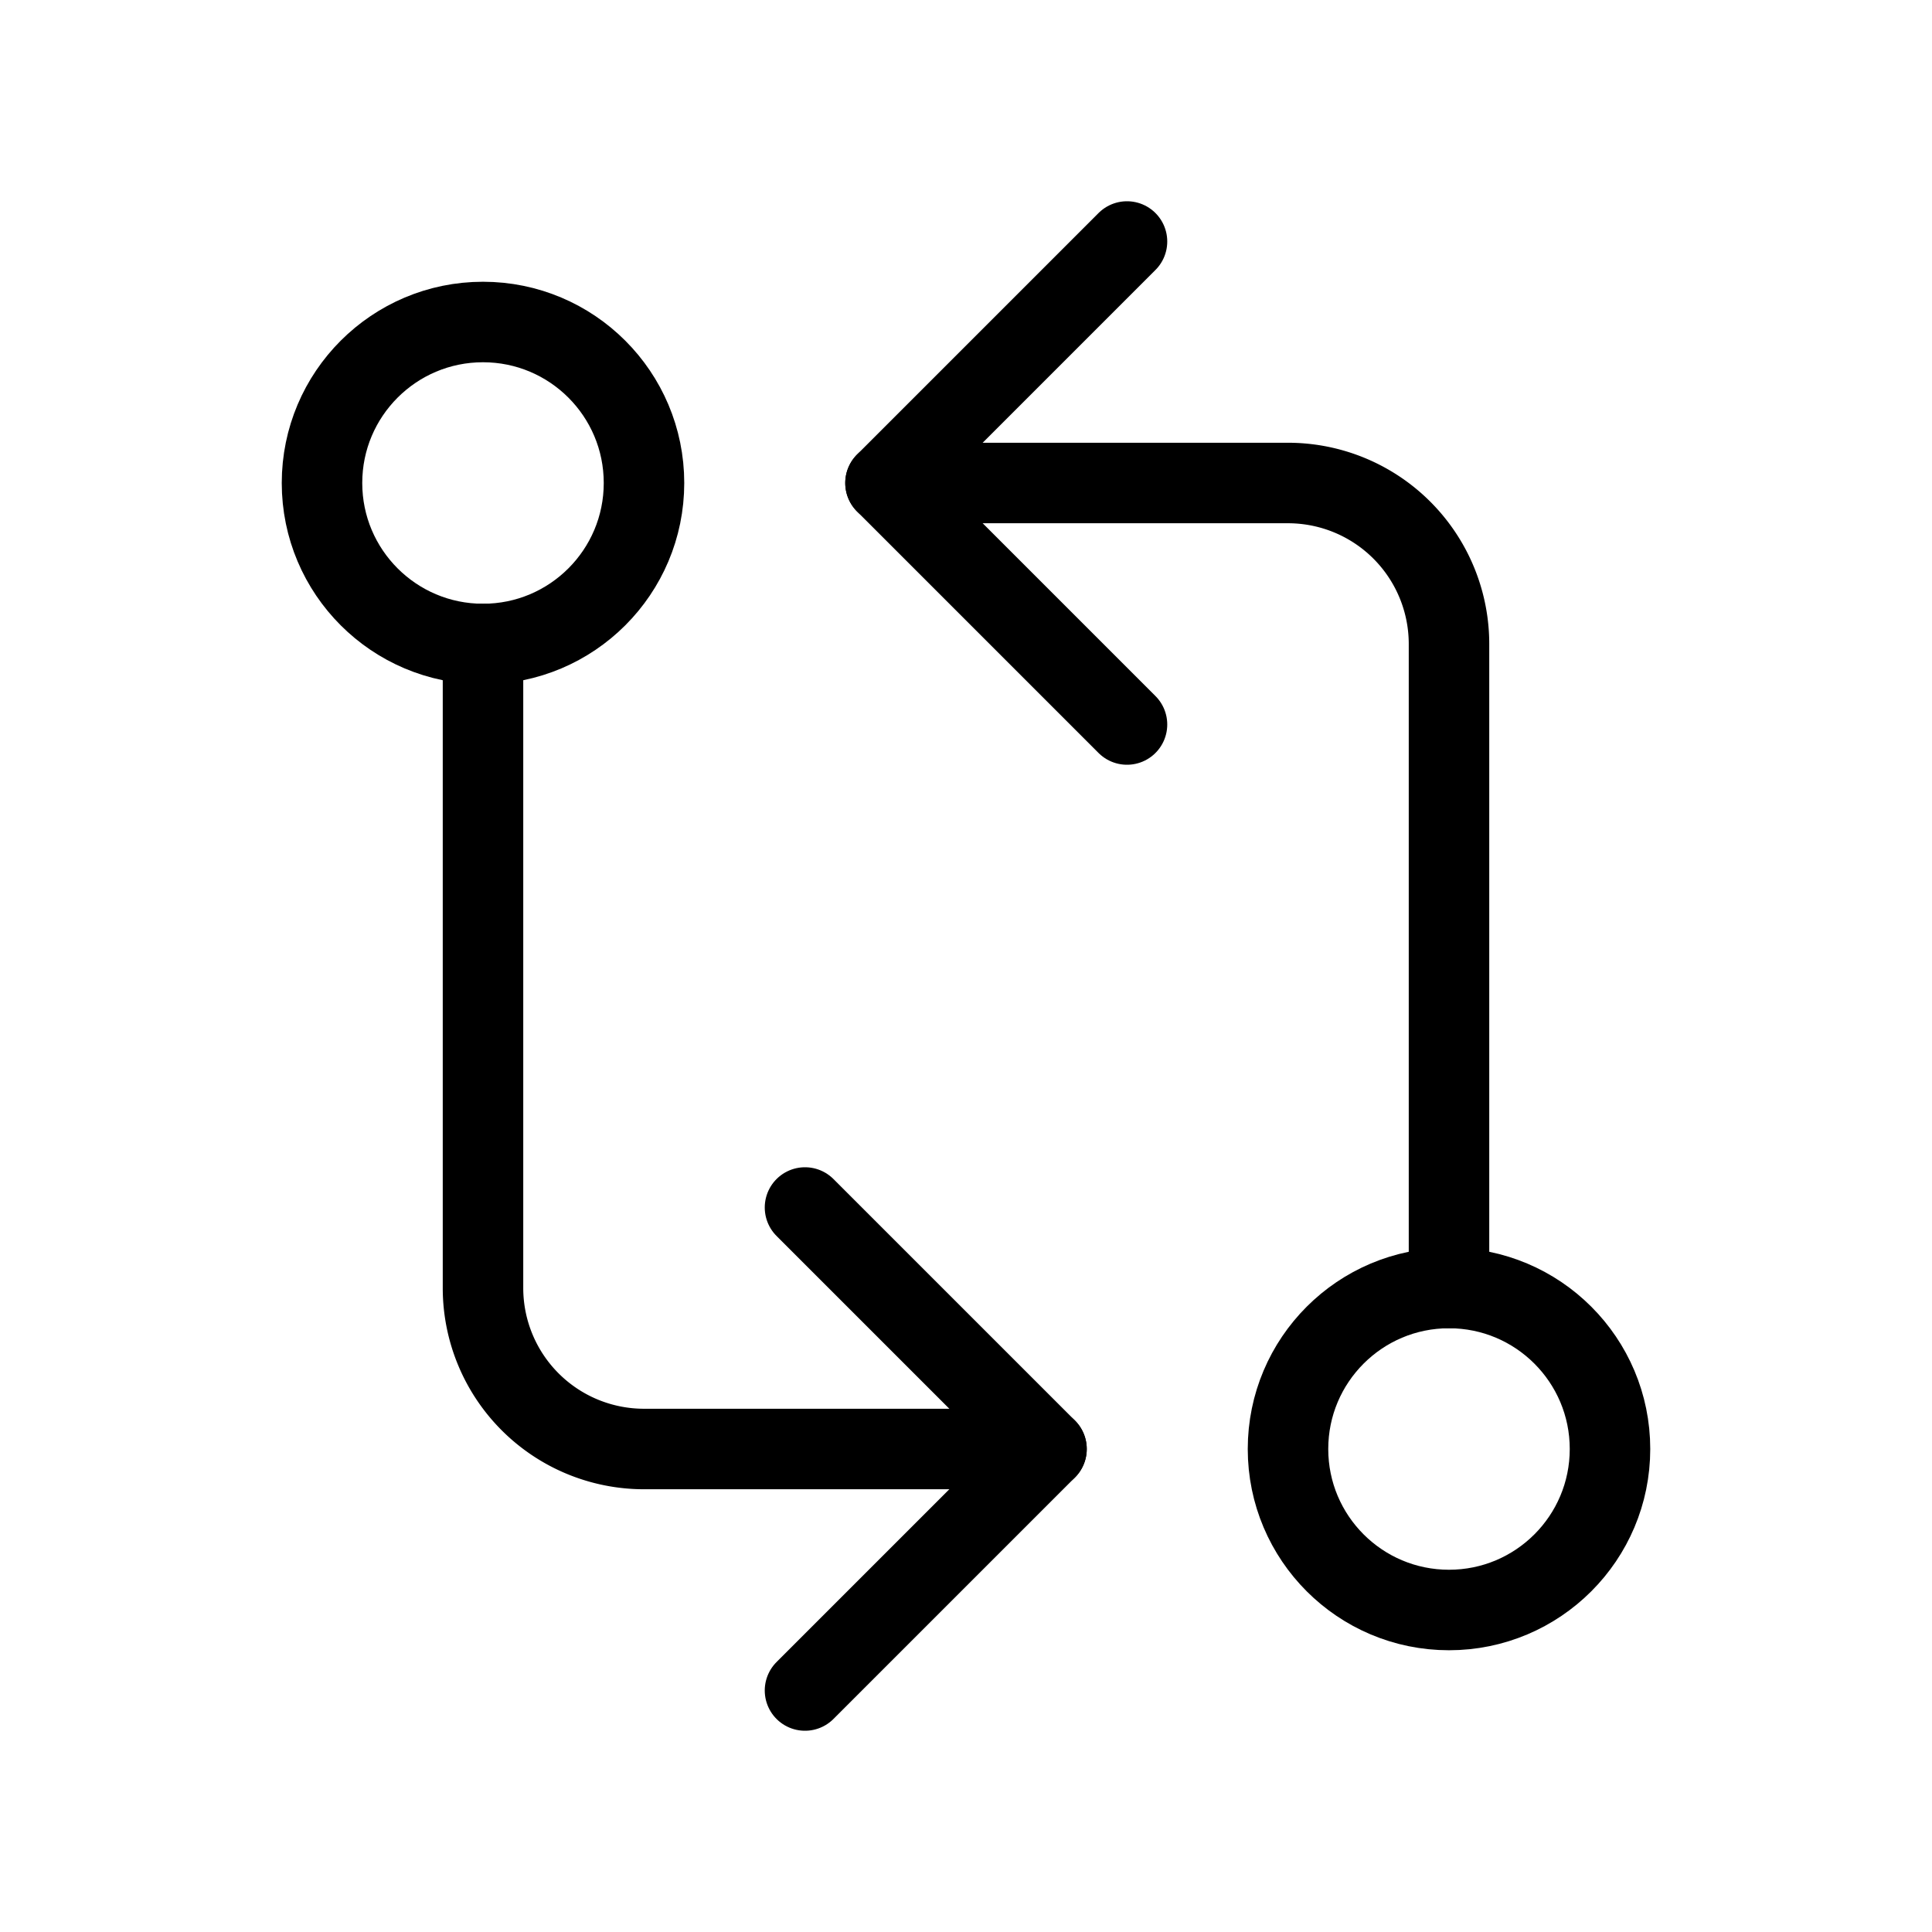
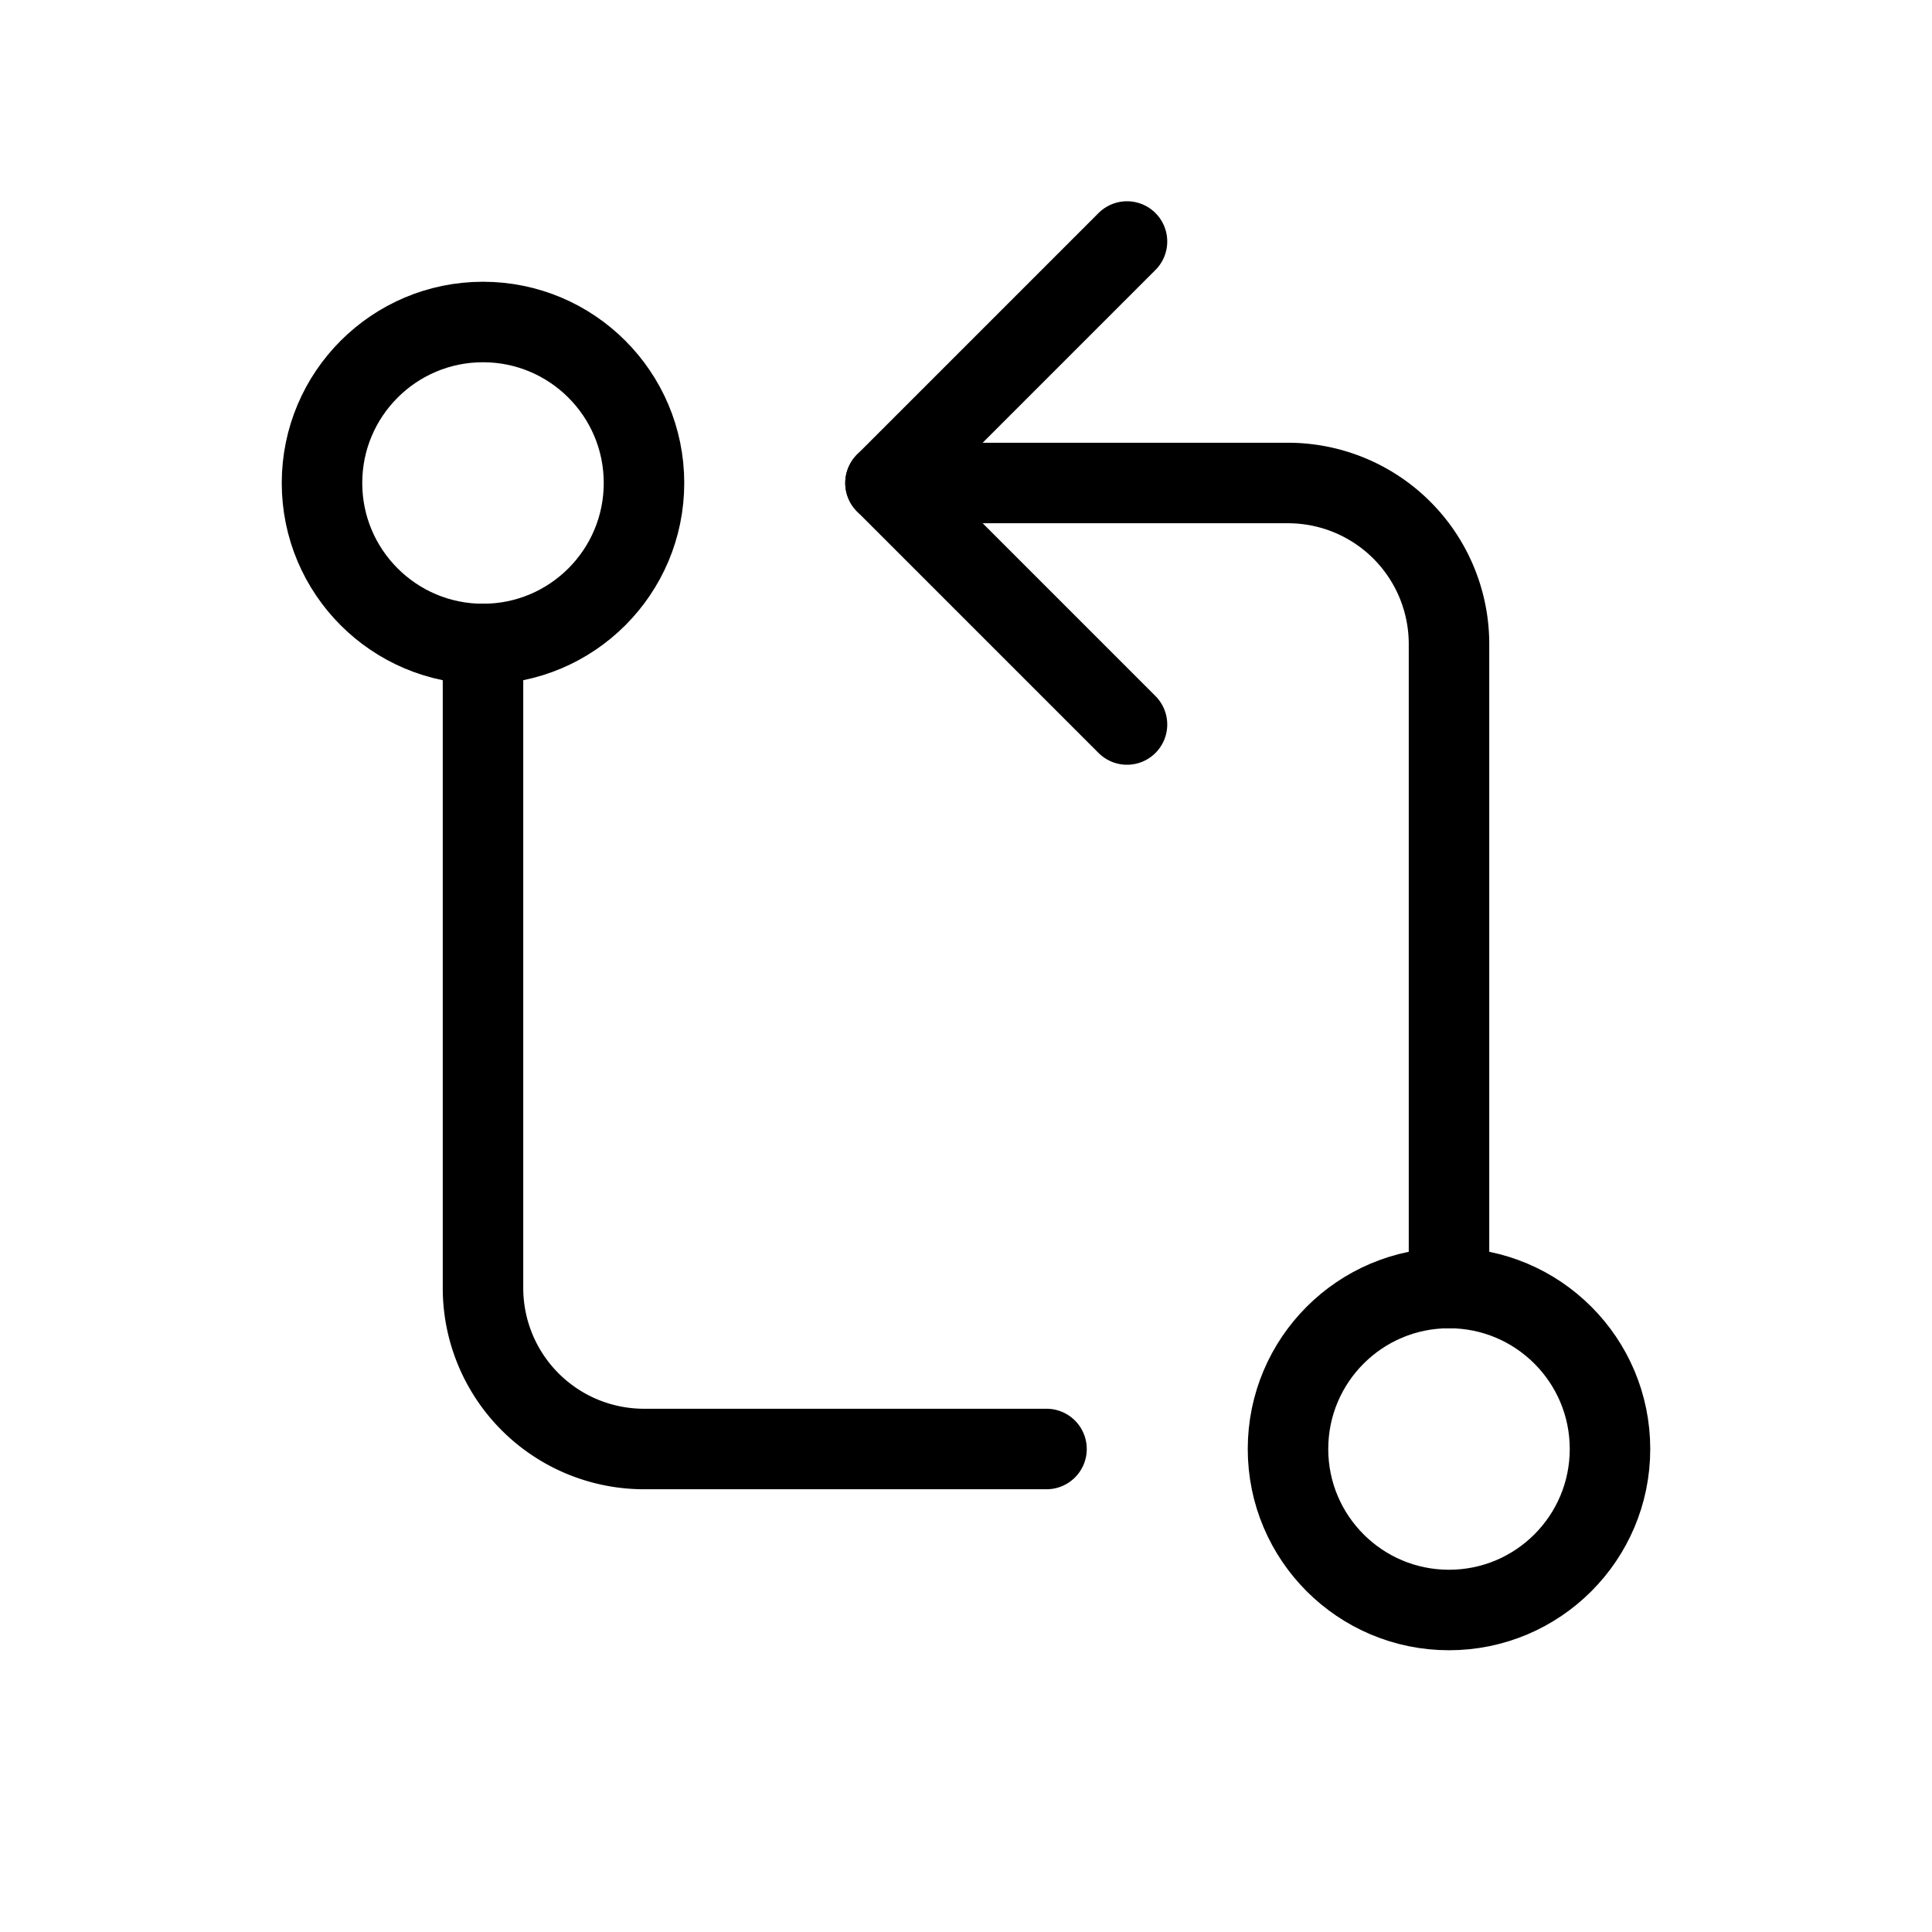
<svg xmlns="http://www.w3.org/2000/svg" class="img-fluid" width="100" height="100" viewBox="0 0 24 24" stroke-width="1" stroke="black" fill="none" stroke-linecap="round" stroke-linejoin="round">
-   <path stroke="none" d="M0 0h24v24H0z" fill="none" />
  <circle cx="6" cy="6" r="2" />
  <circle cx="18" cy="18" r="2" />
  <path d="M11 6h5a2 2 0 0 1 2 2v8" />
  <polyline points="14 9 11 6 14 3" />
  <path d="M13 18h-5a2 2 0 0 1 -2 -2v-8" />
-   <polyline points="10 15 13 18 10 21" />
</svg>